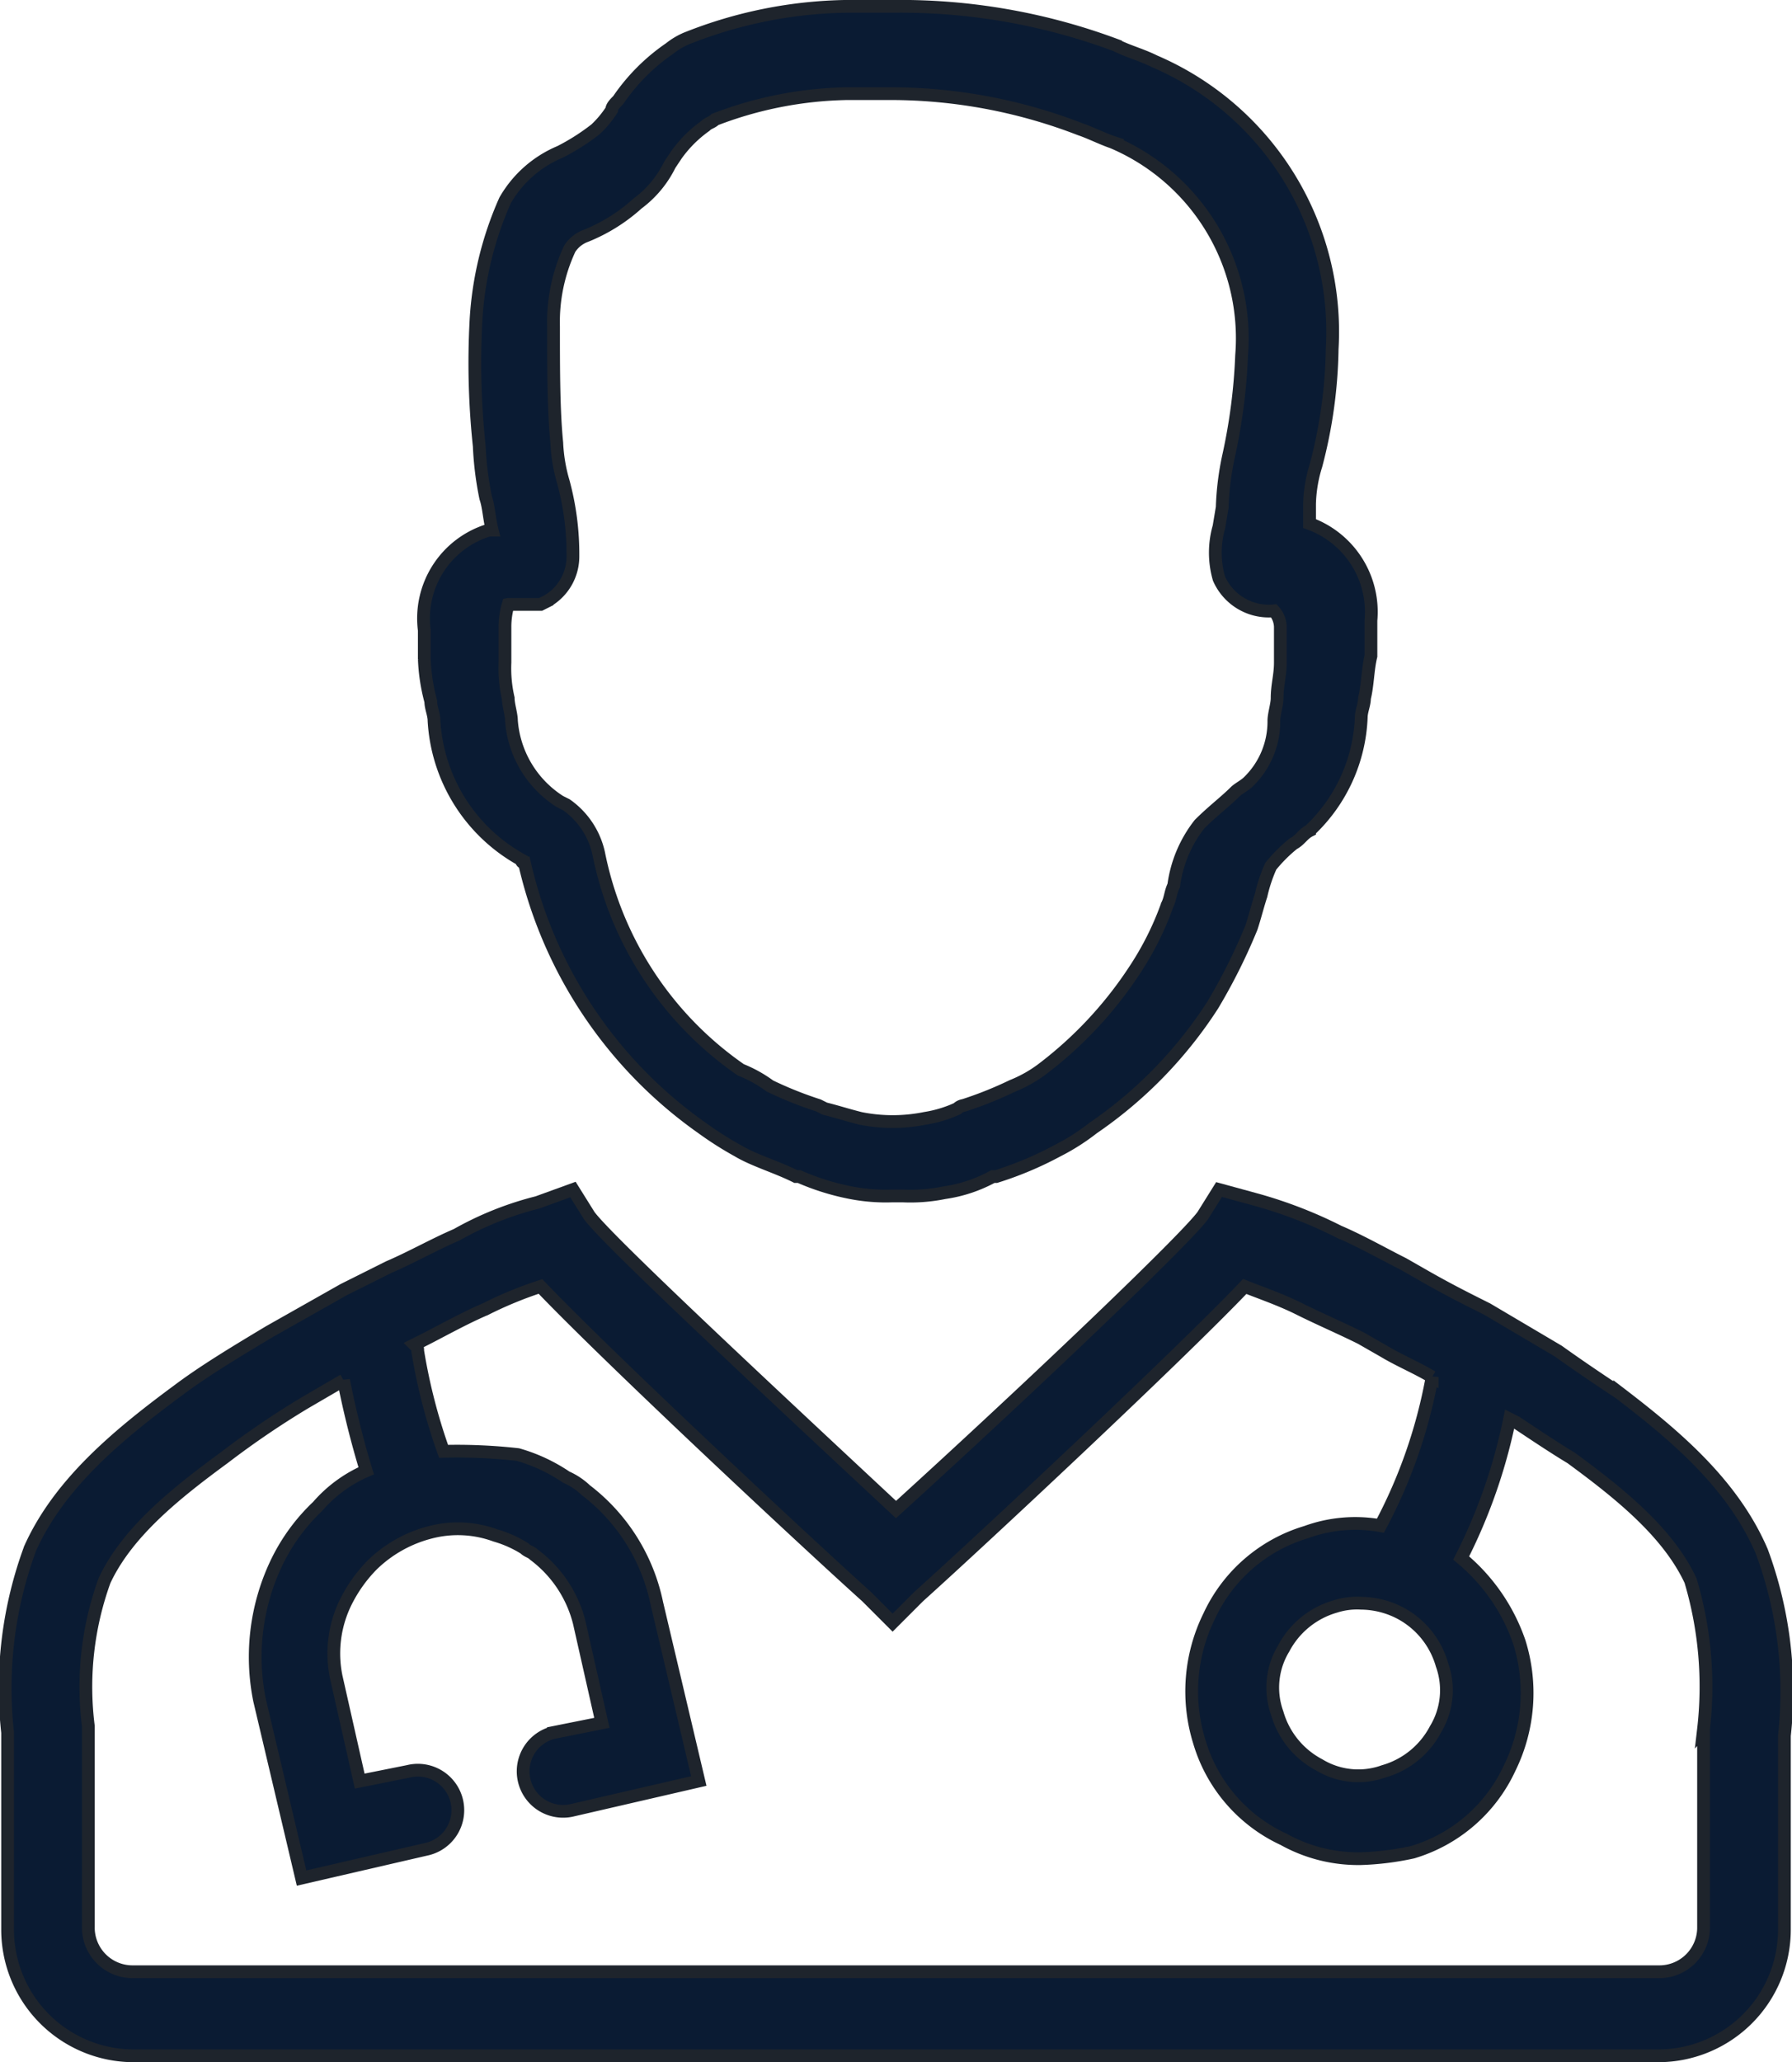
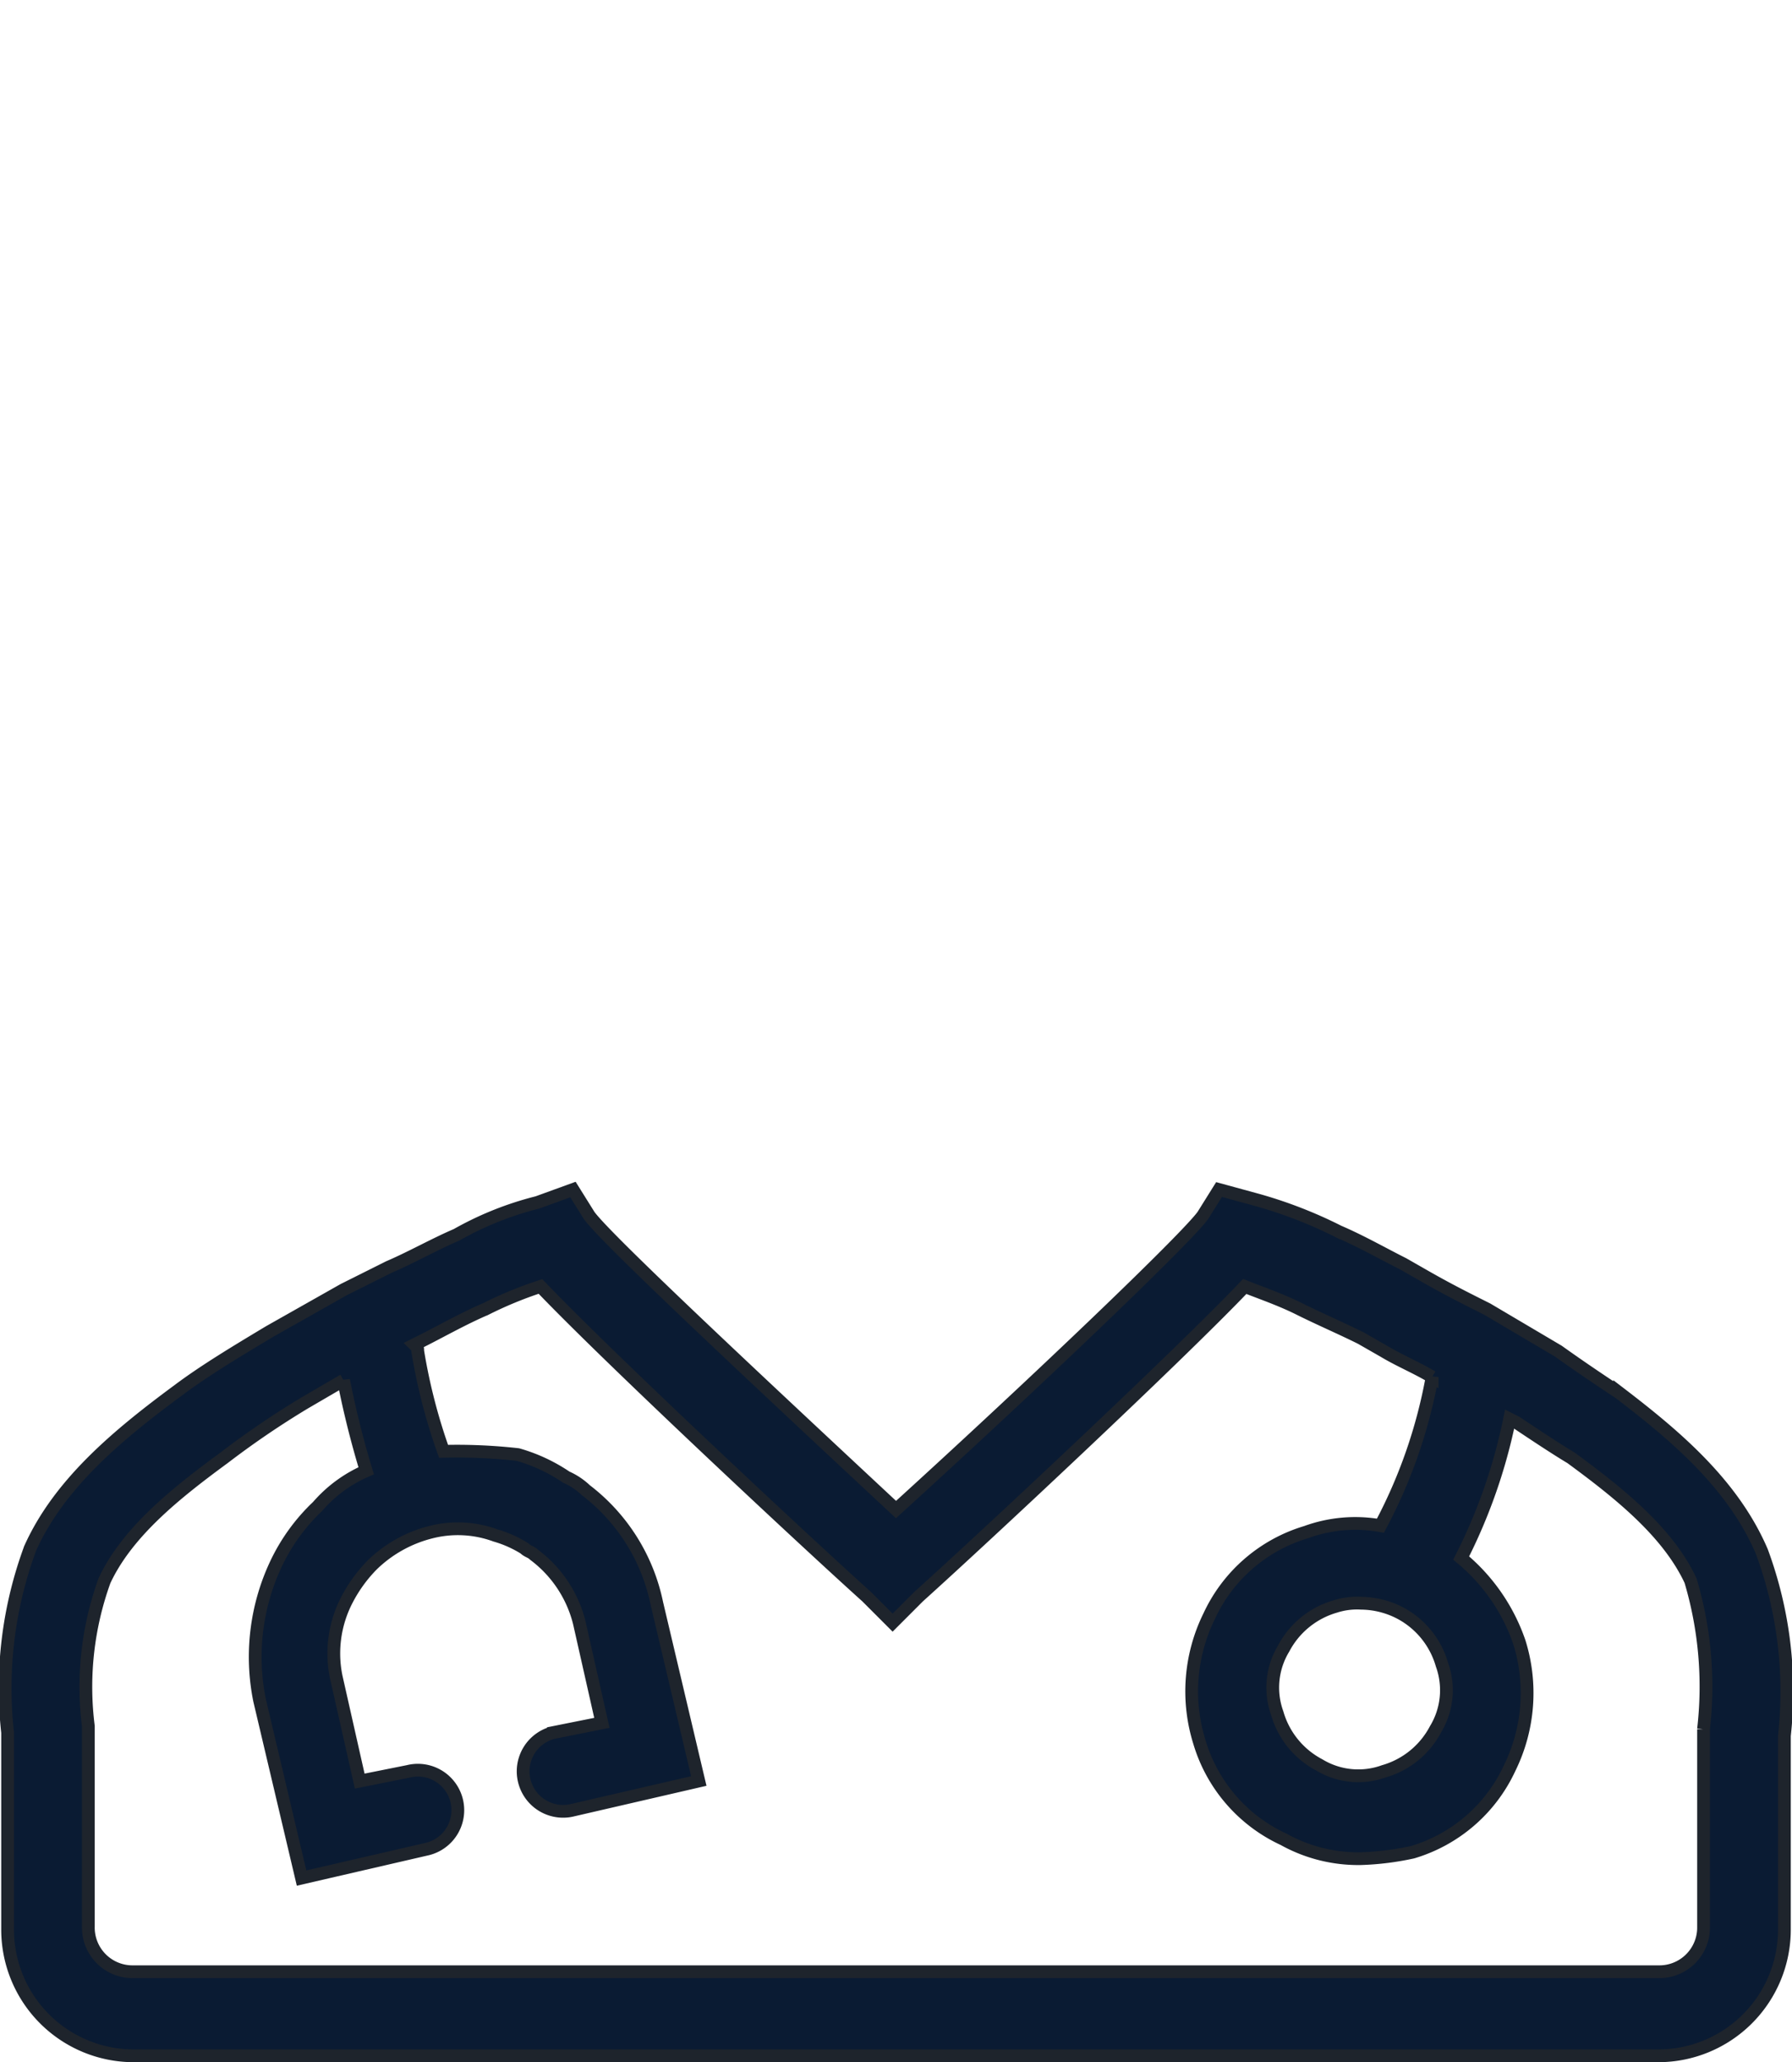
<svg xmlns="http://www.w3.org/2000/svg" width="70.244" height="80.787" viewBox="0 0 70.244 80.787">
  <g id="noun-doctor-1055644" transform="translate(0.24 0.25)">
-     <path id="Path_25332" data-name="Path 25332" d="M146.781,699.853c-.76-.507-1.52-1.013-2.406-1.646l-2.786-1.646c-.76-.38-1.52-.76-2.406-1.266l-.886-.506c-.76-.38-1.646-.886-2.533-1.266a17.576,17.576,0,0,0-3.293-1.266l-1.393-.38-.633,1.013c-.633.887-6.458,6.458-12.03,11.524-5.572-5.192-11.4-10.637-12.03-11.524l-.633-1.013-1.393.506a12.7,12.7,0,0,0-3.166,1.266c-.886.38-1.773.886-2.659,1.266l-1.773.886-2.913,1.646c-1.266.76-2.533,1.52-3.546,2.279-2.406,1.773-4.685,3.672-5.825,6.205a15.794,15.794,0,0,0-.886,7.219v7.725a4.945,4.945,0,0,0,4.939,4.939H148.3a4.945,4.945,0,0,0,4.939-4.939v-7.6a15.8,15.8,0,0,0-.886-7.219c-1.14-2.659-3.419-4.559-5.572-6.205Zm-8.611,8.611a3.32,3.32,0,0,1,1.646,2.026,2.953,2.953,0,0,1-.253,2.533,3.32,3.32,0,0,1-2.026,1.646,2.953,2.953,0,0,1-2.533-.253,3.321,3.321,0,0,1-1.646-2.026,2.953,2.953,0,0,1,.253-2.533,3.321,3.321,0,0,1,2.026-1.646,2.789,2.789,0,0,1,1.013-.127A3.371,3.371,0,0,1,138.17,708.464Zm11.9,4.559v7.724a1.731,1.731,0,0,1-1.773,1.773H88.529a1.731,1.731,0,0,1-1.773-1.773V712.9a12.221,12.221,0,0,1,.633-5.7c.886-1.9,2.786-3.419,4.686-4.812a34.276,34.276,0,0,1,3.166-2.153l1.52-.886a36.247,36.247,0,0,0,.886,3.546,5.291,5.291,0,0,0-1.9,1.393,7.517,7.517,0,0,0-1.646,2.279,8.554,8.554,0,0,0-.633,5.319l1.646,6.965,4.939-1.14a1.566,1.566,0,0,0-.76-3.039l-1.9.38-.886-3.926a4.548,4.548,0,0,1,.38-3.166,5.623,5.623,0,0,1,1.013-1.393,5.065,5.065,0,0,1,2.279-1.266,4.276,4.276,0,0,1,2.533.127,4.5,4.5,0,0,1,1.14.507c.127.127.253.127.38.253A4.755,4.755,0,0,1,106,708.844l.886,3.926-1.9.38a1.566,1.566,0,1,0,.76,3.039l4.939-1.14-1.646-6.964a7.473,7.473,0,0,0-2.786-4.432,2.653,2.653,0,0,0-.76-.507,6.622,6.622,0,0,0-1.9-.886,21.472,21.472,0,0,0-2.913-.127,22.385,22.385,0,0,1-1.013-3.926c0-.127,0-.127-.127-.253l.253-.127c.76-.38,1.646-.886,2.533-1.266a15.454,15.454,0,0,1,2.153-.887c2.659,2.786,10.258,9.878,12.79,12.157l1.013,1.013,1.013-1.013c2.533-2.279,10.131-9.371,12.79-12.157.633.253,1.393.507,2.153.887s1.646.76,2.406,1.14l.886.507c.633.38,1.266.633,1.9,1.013a19.942,19.942,0,0,1-2.026,5.825,5.621,5.621,0,0,0-2.913.253,6.112,6.112,0,0,0-3.8,3.292,6.666,6.666,0,0,0-.38,4.939,6.113,6.113,0,0,0,3.292,3.8,6.017,6.017,0,0,0,3.039.76,11.088,11.088,0,0,0,2.026-.253,6.112,6.112,0,0,0,3.8-3.292,6.667,6.667,0,0,0,.38-4.939,7.393,7.393,0,0,0-2.279-3.293,21.415,21.415,0,0,0,1.9-5.445l.253.127c.76.507,1.52,1.013,2.153,1.393,1.9,1.393,3.8,2.913,4.686,4.812a14.554,14.554,0,0,1,.507,5.825Z" transform="translate(-83.533 -645.526)" fill="#0a1b33" stroke="#1e242c" stroke-width="0.5" />
-     <path id="Path_25333" data-name="Path 25333" d="M326.086,31.206a7.409,7.409,0,0,0,.253,1.646c0,.253.127.507.127.76a6.658,6.658,0,0,0,3.419,5.445.124.124,0,0,0,.127.127,17.419,17.419,0,0,0,6.965,10.384,13.347,13.347,0,0,0,1.393.886c.633.38,1.52.633,2.279,1.013h.127a9.49,9.49,0,0,0,2.026.633,7.221,7.221,0,0,0,1.646.127h.38a6.691,6.691,0,0,0,1.646-.127,5.6,5.6,0,0,0,1.9-.633h.127a13.721,13.721,0,0,0,2.406-1.013,8.513,8.513,0,0,0,1.393-.886,16.962,16.962,0,0,0,4.686-4.812,22.558,22.558,0,0,0,1.52-3.039c.127-.38.253-.886.38-1.266a5.894,5.894,0,0,1,.38-1.14,5.852,5.852,0,0,1,.887-.886c.253-.127.38-.38.633-.507a6.44,6.44,0,0,0,2.026-4.432c0-.253.127-.507.127-.76.127-.507.127-1.14.253-1.646V29.686a3.686,3.686,0,0,0-2.406-3.8v-.76a5.442,5.442,0,0,1,.253-1.52,18.833,18.833,0,0,0,.633-4.559,11.527,11.527,0,0,0-6.965-11.271c-.507-.253-1.013-.38-1.52-.633a24.153,24.153,0,0,0-8.611-1.52h-1.9a17.568,17.568,0,0,0-6.332,1.266,2.768,2.768,0,0,0-.633.38A7.709,7.709,0,0,0,333.684,9.3c-.127.127-.253.253-.253.38a4.013,4.013,0,0,1-.633.76,8.515,8.515,0,0,1-1.393.886,4.471,4.471,0,0,0-2.153,1.9,13.409,13.409,0,0,0-1.14,4.686,30.894,30.894,0,0,0,.127,4.939,12.629,12.629,0,0,0,.253,2.026c.127.38.127.76.253,1.266h-.127a3.615,3.615,0,0,0-2.533,3.926v1.14Zm3.293-2.153h1.266l.253-.127a2.021,2.021,0,0,0,1.013-1.773,10.793,10.793,0,0,0-.38-2.913,6.357,6.357,0,0,1-.253-1.52c-.127-1.266-.127-2.913-.127-4.559a6.782,6.782,0,0,1,.633-3.039,1.264,1.264,0,0,1,.633-.507,6.8,6.8,0,0,0,2.026-1.266,4.186,4.186,0,0,0,1.266-1.52l.253-.38a4.835,4.835,0,0,1,1.14-1.14c.127-.127.253-.127.38-.253a15.117,15.117,0,0,1,5.192-1.013h1.646a20.625,20.625,0,0,1,7.471,1.393c.38.127.886.38,1.266.507a8.345,8.345,0,0,1,5.065,8.358,22.25,22.25,0,0,1-.507,3.926,11.082,11.082,0,0,0-.253,2.026l-.127.76a3.666,3.666,0,0,0,0,2.026,2.132,2.132,0,0,0,2.153,1.266.967.967,0,0,1,.253.633v1.393c0,.507-.127.886-.127,1.393,0,.253-.127.633-.127.886a3.286,3.286,0,0,1-1.013,2.406c-.127.127-.38.253-.507.38-.38.38-.886.76-1.393,1.266a4.939,4.939,0,0,0-1.013,2.406c-.127.253-.127.507-.253.76a11.815,11.815,0,0,1-1.266,2.533,15.562,15.562,0,0,1-3.672,3.926,5.133,5.133,0,0,1-1.14.633,14.74,14.74,0,0,1-1.9.76.442.442,0,0,0-.253.127,4.825,4.825,0,0,1-1.266.38,6.4,6.4,0,0,1-2.533,0c-.507-.127-.886-.253-1.393-.38l-.253-.127a14.74,14.74,0,0,1-1.9-.76,5.133,5.133,0,0,0-1.14-.633,13.531,13.531,0,0,1-5.572-8.484,3.15,3.15,0,0,0-1.266-1.9l-.253-.127a4.12,4.12,0,0,1-1.9-3.166c0-.253-.127-.633-.127-.886a5.194,5.194,0,0,1-.127-1.393V29.94a3.092,3.092,0,0,1,.127-.886Z" transform="translate(-309.693 -5.625)" fill="#0a1b33" stroke="#1e242c" stroke-width="0.5" />
+     <path id="Path_25332" data-name="Path 25332" d="M146.781,699.853c-.76-.507-1.52-1.013-2.406-1.646l-2.786-1.646c-.76-.38-1.52-.76-2.406-1.266l-.886-.506c-.76-.38-1.646-.886-2.533-1.266a17.576,17.576,0,0,0-3.293-1.266l-1.393-.38-.633,1.013c-.633.887-6.458,6.458-12.03,11.524-5.572-5.192-11.4-10.637-12.03-11.524l-.633-1.013-1.393.506a12.7,12.7,0,0,0-3.166,1.266c-.886.38-1.773.886-2.659,1.266l-1.773.886-2.913,1.646c-1.266.76-2.533,1.52-3.546,2.279-2.406,1.773-4.685,3.672-5.825,6.205a15.794,15.794,0,0,0-.886,7.219v7.725a4.945,4.945,0,0,0,4.939,4.939H148.3a4.945,4.945,0,0,0,4.939-4.939v-7.6a15.8,15.8,0,0,0-.886-7.219c-1.14-2.659-3.419-4.559-5.572-6.205Zm-8.611,8.611a3.32,3.32,0,0,1,1.646,2.026,2.953,2.953,0,0,1-.253,2.533,3.32,3.32,0,0,1-2.026,1.646,2.953,2.953,0,0,1-2.533-.253,3.321,3.321,0,0,1-1.646-2.026,2.953,2.953,0,0,1,.253-2.533,3.321,3.321,0,0,1,2.026-1.646,2.789,2.789,0,0,1,1.013-.127A3.371,3.371,0,0,1,138.17,708.464Zm11.9,4.559v7.724a1.731,1.731,0,0,1-1.773,1.773H88.529a1.731,1.731,0,0,1-1.773-1.773V712.9a12.221,12.221,0,0,1,.633-5.7c.886-1.9,2.786-3.419,4.686-4.812a34.276,34.276,0,0,1,3.166-2.153l1.52-.886a36.247,36.247,0,0,0,.886,3.546,5.291,5.291,0,0,0-1.9,1.393,7.517,7.517,0,0,0-1.646,2.279,8.554,8.554,0,0,0-.633,5.319l1.646,6.965,4.939-1.14a1.566,1.566,0,0,0-.76-3.039l-1.9.38-.886-3.926a4.548,4.548,0,0,1,.38-3.166,5.623,5.623,0,0,1,1.013-1.393,5.065,5.065,0,0,1,2.279-1.266,4.276,4.276,0,0,1,2.533.127,4.5,4.5,0,0,1,1.14.507c.127.127.253.127.38.253A4.755,4.755,0,0,1,106,708.844l.886,3.926-1.9.38a1.566,1.566,0,1,0,.76,3.039l4.939-1.14-1.646-6.964a7.473,7.473,0,0,0-2.786-4.432,2.653,2.653,0,0,0-.76-.507,6.622,6.622,0,0,0-1.9-.886,21.472,21.472,0,0,0-2.913-.127,22.385,22.385,0,0,1-1.013-3.926c0-.127,0-.127-.127-.253l.253-.127c.76-.38,1.646-.886,2.533-1.266a15.454,15.454,0,0,1,2.153-.887c2.659,2.786,10.258,9.878,12.79,12.157l1.013,1.013,1.013-1.013c2.533-2.279,10.131-9.371,12.79-12.157.633.253,1.393.507,2.153.887s1.646.76,2.406,1.14l.886.507c.633.38,1.266.633,1.9,1.013a19.942,19.942,0,0,1-2.026,5.825,5.621,5.621,0,0,0-2.913.253,6.112,6.112,0,0,0-3.8,3.292,6.666,6.666,0,0,0-.38,4.939,6.113,6.113,0,0,0,3.292,3.8,6.017,6.017,0,0,0,3.039.76,11.088,11.088,0,0,0,2.026-.253,6.112,6.112,0,0,0,3.8-3.292,6.667,6.667,0,0,0,.38-4.939,7.393,7.393,0,0,0-2.279-3.293,21.415,21.415,0,0,0,1.9-5.445l.253.127c.76.507,1.52,1.013,2.153,1.393,1.9,1.393,3.8,2.913,4.686,4.812a14.554,14.554,0,0,1,.507,5.825" transform="translate(-83.533 -645.526)" fill="#0a1b33" stroke="#1e242c" stroke-width="0.5" />
  </g>
</svg>